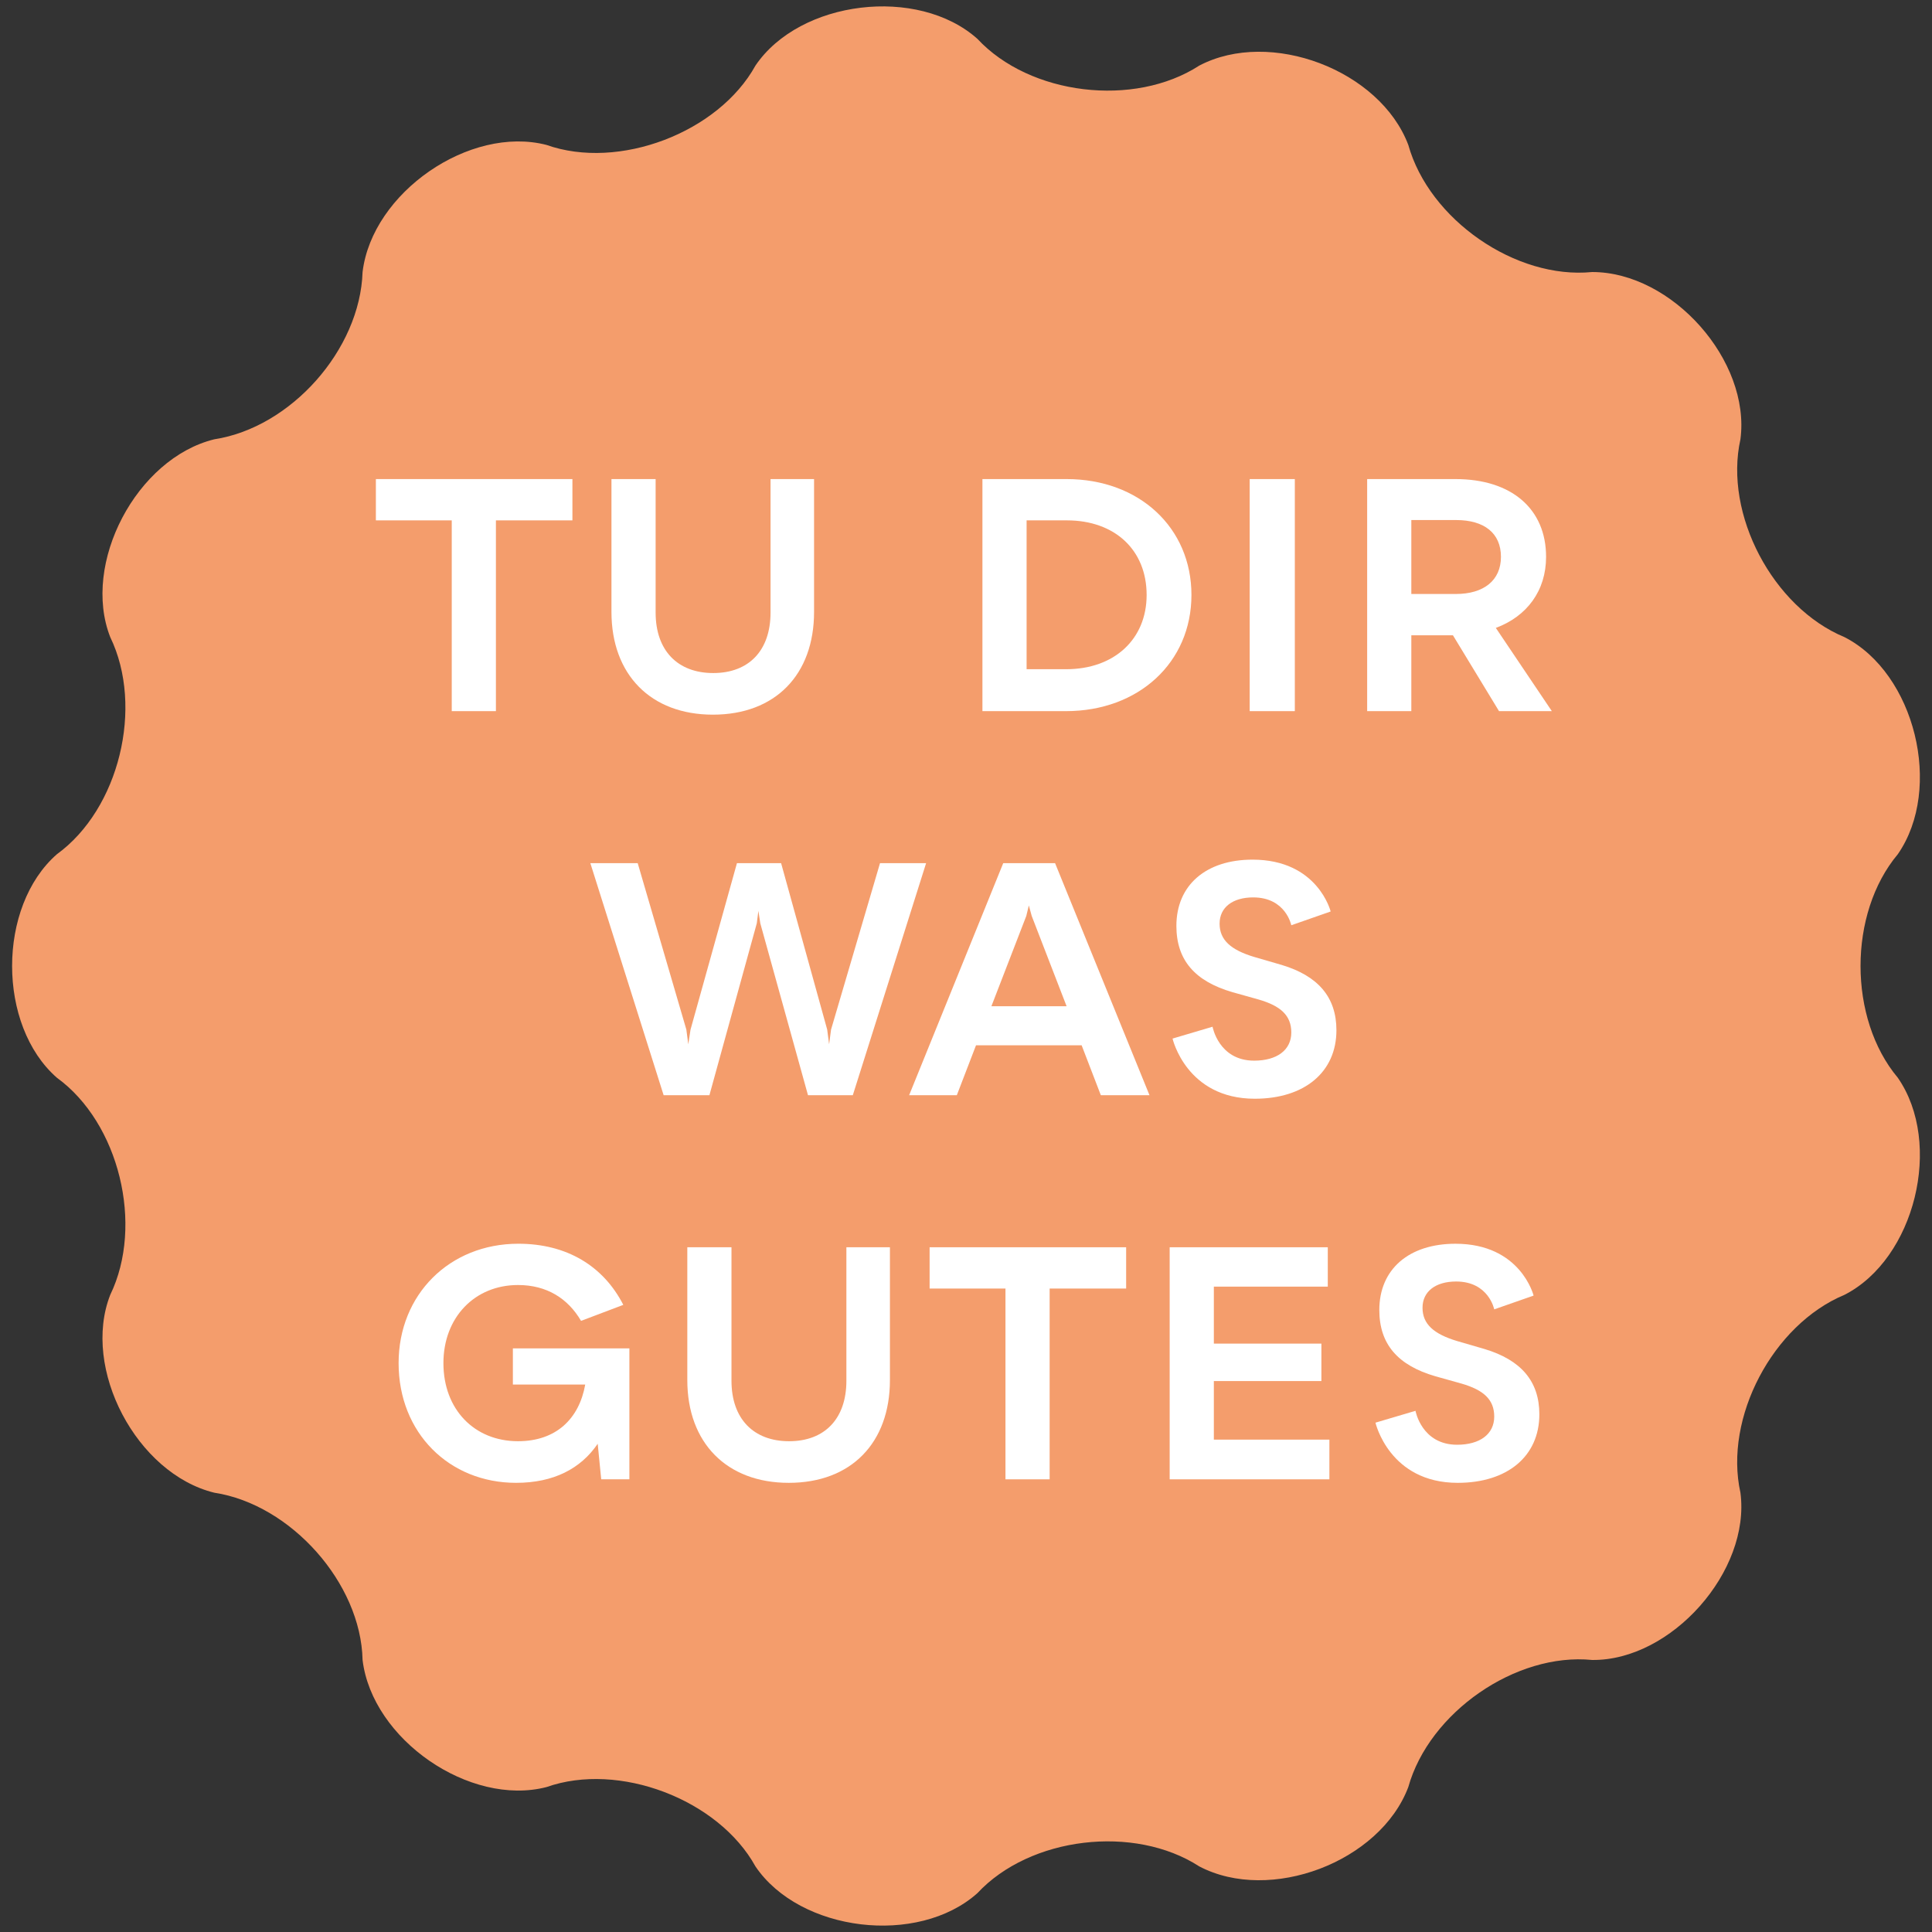
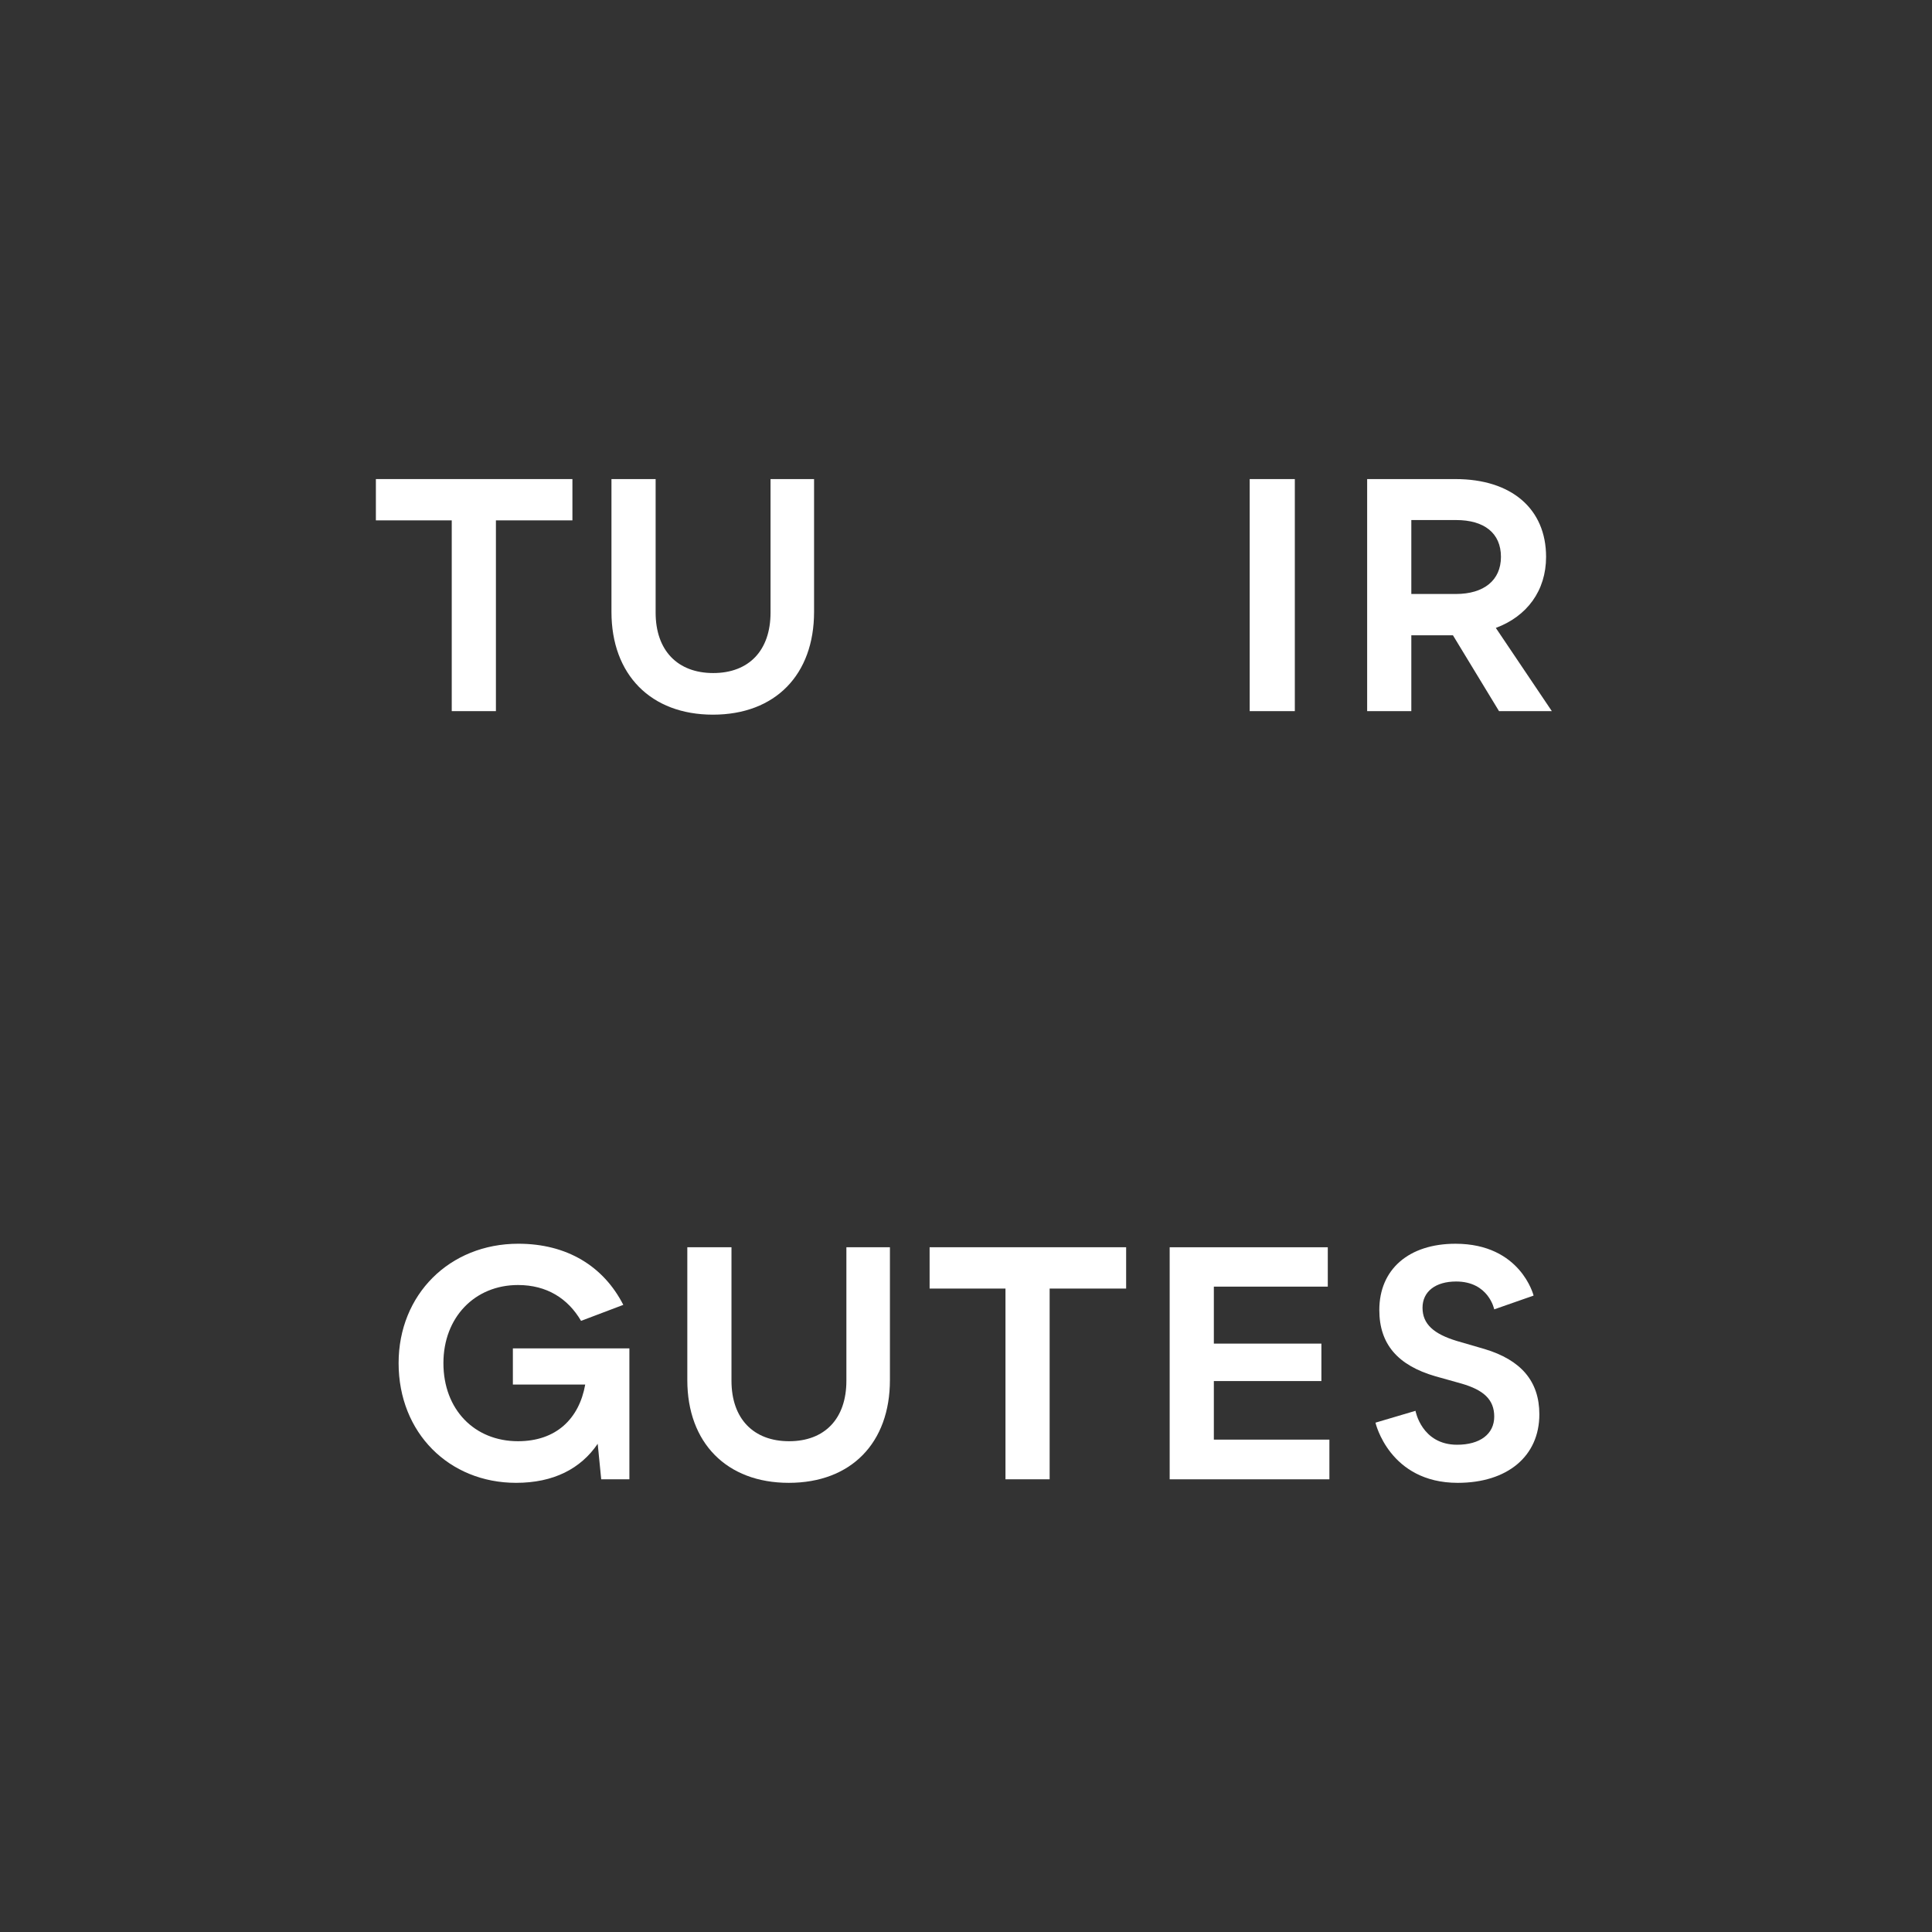
<svg xmlns="http://www.w3.org/2000/svg" id="Startdatum-P1565" width="302" height="302" viewBox="0 0 302 302">
  <rect x="0" y="0" width="302" height="302" fill="#333333" stroke="none" />
  <defs>
    <style>
      .cls-1 {
        fill: none;
      }

      .cls-2 {
        fill: #f49d6c;
      }

      .cls-3 {
        fill: #fff;
      }
    </style>
  </defs>
-   <path class="cls-2" d="M152.776,295.933c8.21-8.826,24.517-10.774,34.688-4.187,11.088,5.816,28.245-.694,32.673-12.397,3.264-11.679,16.807-21.06,28.74-19.872,12.373.139,24.794-13.875,23.178-26.146-2.606-11.71,5.067-26.273,16.264-30.93,11.022-5.628,15.456-23.66,8.337-33.934-7.77-9.26-7.77-25.681,0-34.941,7.119-10.274,2.685-28.305-8.337-33.934-11.197-4.651-18.87-19.214-16.264-30.924,1.617-12.271-10.66-26.146-23.178-26.146-11.933,1.188-25.476-8.192-28.74-19.872-4.428-11.704-21.585-18.213-32.673-12.397-10.171,6.588-26.478,4.639-34.688-4.187C143.48-2.222,125.032-.002,118.088,10.254c-5.798,10.491-21.374,16.403-32.673,12.397-11.993-3.083-27.244,7.45-28.74,19.872-.392,12.126-11.191,24.306-23.178,26.146-12.15,2.98-20.777,19.395-16.264,30.924,5.291,10.925,1.381,26.888-8.337,33.934-9.339,8.18-9.339,26.767,0,34.941,9.719,7.046,13.628,23.015,8.337,33.934-4.513,11.528,4.114,27.95,16.264,30.93,11.987,1.834,22.93,14.159,23.178,26.146,1.496,12.421,16.747,22.954,28.74,19.872,11.299-4.006,26.876,1.9,32.673,12.397,6.944,10.256,25.392,12.476,34.688,4.187" />
  <g>
    <rect class="cls-1" x="55.767" y="73.938" width="191.248" height="166.124" />
    <path class="cls-3" d="M89.477,81.341h-11.958v29.82h-6.905v-29.82h-11.858v-6.455h30.721v6.455Z" />
    <path class="cls-3" d="M95.58,95.651v-20.764h6.904v20.864c0,5.954,3.453,9.456,9.006,9.456s8.956-3.502,8.956-9.456v-20.864h6.804v20.764c0,9.807-6.054,16.061-15.81,16.061-9.707,0-15.86-6.254-15.86-16.061Z" />
-     <path class="cls-3" d="M186.24,92.999c0,10.557-8.256,18.162-19.613,18.162h-13.059v-36.274h13.158c11.357,0,19.514,7.605,19.514,18.112ZM179.235,92.999c0-7.055-5.004-11.658-12.459-11.658h-6.304v23.266h6.204c7.455,0,12.559-4.653,12.559-11.608Z" />
    <path class="cls-3" d="M195.345,74.887h7.055v36.274h-7.055v-36.274Z" />
    <path class="cls-3" d="M227.114,99.303h-6.504v11.858h-6.904v-36.274h13.809c8.756,0,14.16,4.653,14.16,12.158,0,5.304-3.002,9.306-7.856,11.107l8.756,13.009h-8.256l-7.205-11.858ZM220.61,92.849h6.955c4.402,0,7.055-2.151,7.055-5.804,0-3.703-2.603-5.754-7.005-5.754h-7.005v11.558Z" />
-     <path class="cls-3" d="M92.277,134.925h7.405l7.606,26.018.3,2.301.351-2.301,7.255-26.018h6.904l7.205,26.018.3,2.301.3-2.301,7.655-26.018h7.205l-11.458,36.274h-7.004l-7.455-26.868-.3-1.951-.25,1.951-7.405,26.868h-7.155l-11.457-36.274Z" />
-     <path class="cls-3" d="M169.077,163.395h-16.511l-3.002,7.805h-7.455l14.71-36.274h8.105l14.76,36.274h-7.606l-3.002-7.805ZM166.726,157.291l-5.453-14.109-.45-1.651-.4,1.651-5.454,14.109h11.758Z" />
-     <path class="cls-3" d="M183.286,162.344l6.255-1.851s.95,5.303,6.504,5.303c3.553,0,5.804-1.651,5.804-4.403,0-2.652-1.651-4.153-5.104-5.153l-4.103-1.151c-5.854-1.701-8.756-5.003-8.756-10.357,0-6.354,4.604-10.357,11.908-10.357,10.207,0,12.208,8.105,12.208,8.105l-6.154,2.151s-.851-4.353-5.954-4.353c-3.202,0-5.253,1.551-5.253,4.103s1.751,4.103,5.403,5.204l4.303,1.25c5.654,1.701,8.556,5.003,8.556,10.207,0,6.554-5.003,10.707-12.759,10.707-10.707,0-12.858-9.407-12.858-9.407Z" />
    <path class="cls-3" d="M98.382,210.775v20.464h-4.403l-.55-5.554c-2.652,3.902-6.905,6.104-12.759,6.104-10.457,0-18.362-7.806-18.362-18.713,0-10.707,7.956-18.662,18.713-18.662,7.605,0,13.309,3.502,16.411,9.556l-6.604,2.502c-2.052-3.502-5.354-5.604-9.857-5.604-6.754,0-11.658,5.053-11.658,12.208,0,7.255,4.853,12.208,11.658,12.208,5.954,0,9.557-3.502,10.507-8.855h-11.308v-5.654h18.212Z" />
    <path class="cls-3" d="M107.437,215.728v-20.764h6.904v20.864c0,5.954,3.453,9.456,9.006,9.456s8.956-3.502,8.956-9.456v-20.864h6.805v20.764c0,9.807-6.055,16.061-15.811,16.061-9.707,0-15.86-6.255-15.86-16.061Z" />
-     <path class="cls-3" d="M176.032,201.419h-11.958v29.82h-6.904v-29.82h-11.858v-6.454h30.721v6.454Z" />
+     <path class="cls-3" d="M176.032,201.419h-11.958v29.82h-6.904v-29.82h-11.858v-6.454h30.721Z" />
    <path class="cls-3" d="M207.804,225.035v6.204h-24.967v-36.274h24.716v6.154h-17.811v8.906h16.811v5.854h-16.811v9.156h18.062Z" />
    <path class="cls-3" d="M215.007,222.383l6.255-1.852s.95,5.304,6.504,5.304c3.553,0,5.804-1.651,5.804-4.403,0-2.651-1.651-4.152-5.104-5.153l-4.103-1.15c-5.854-1.701-8.756-5.004-8.756-10.357,0-6.354,4.604-10.356,11.908-10.356,10.207,0,12.208,8.104,12.208,8.104l-6.154,2.152s-.851-4.354-5.954-4.354c-3.202,0-5.253,1.551-5.253,4.103s1.751,4.104,5.403,5.204l4.303,1.251c5.654,1.701,8.556,5.003,8.556,10.206,0,6.555-5.003,10.708-12.759,10.708-10.707,0-12.858-9.406-12.858-9.406Z" />
  </g>
</svg>